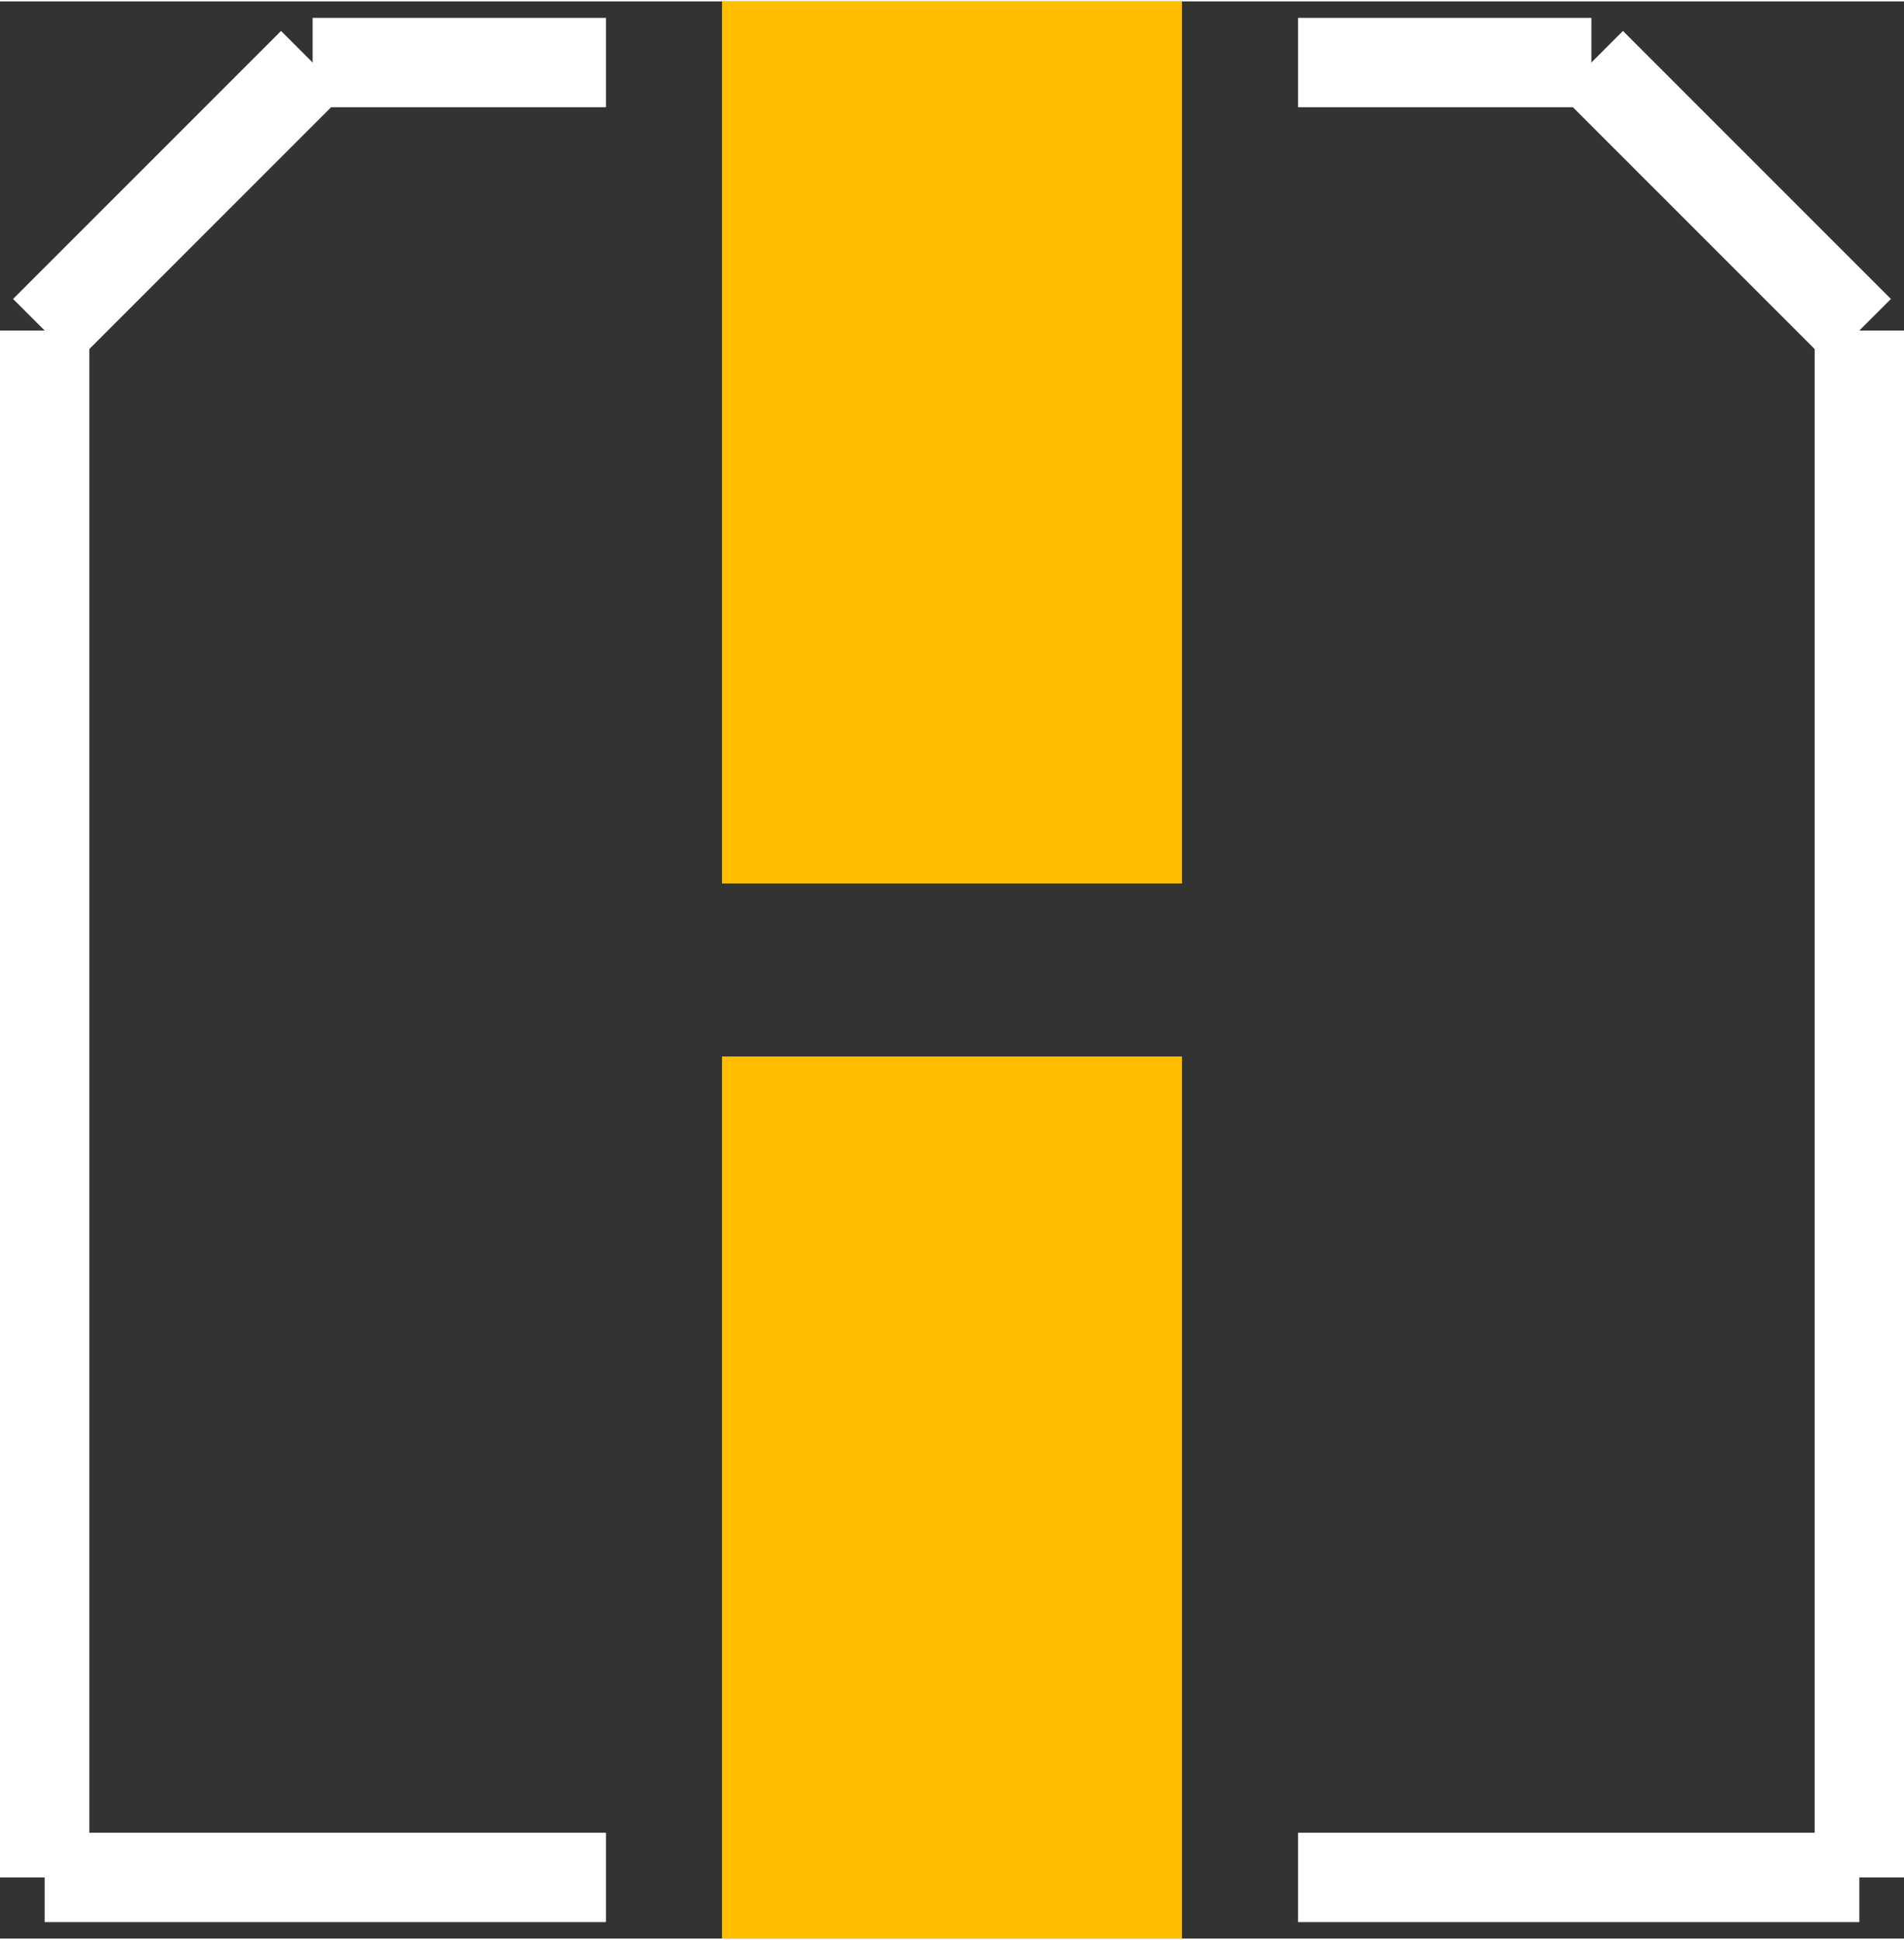
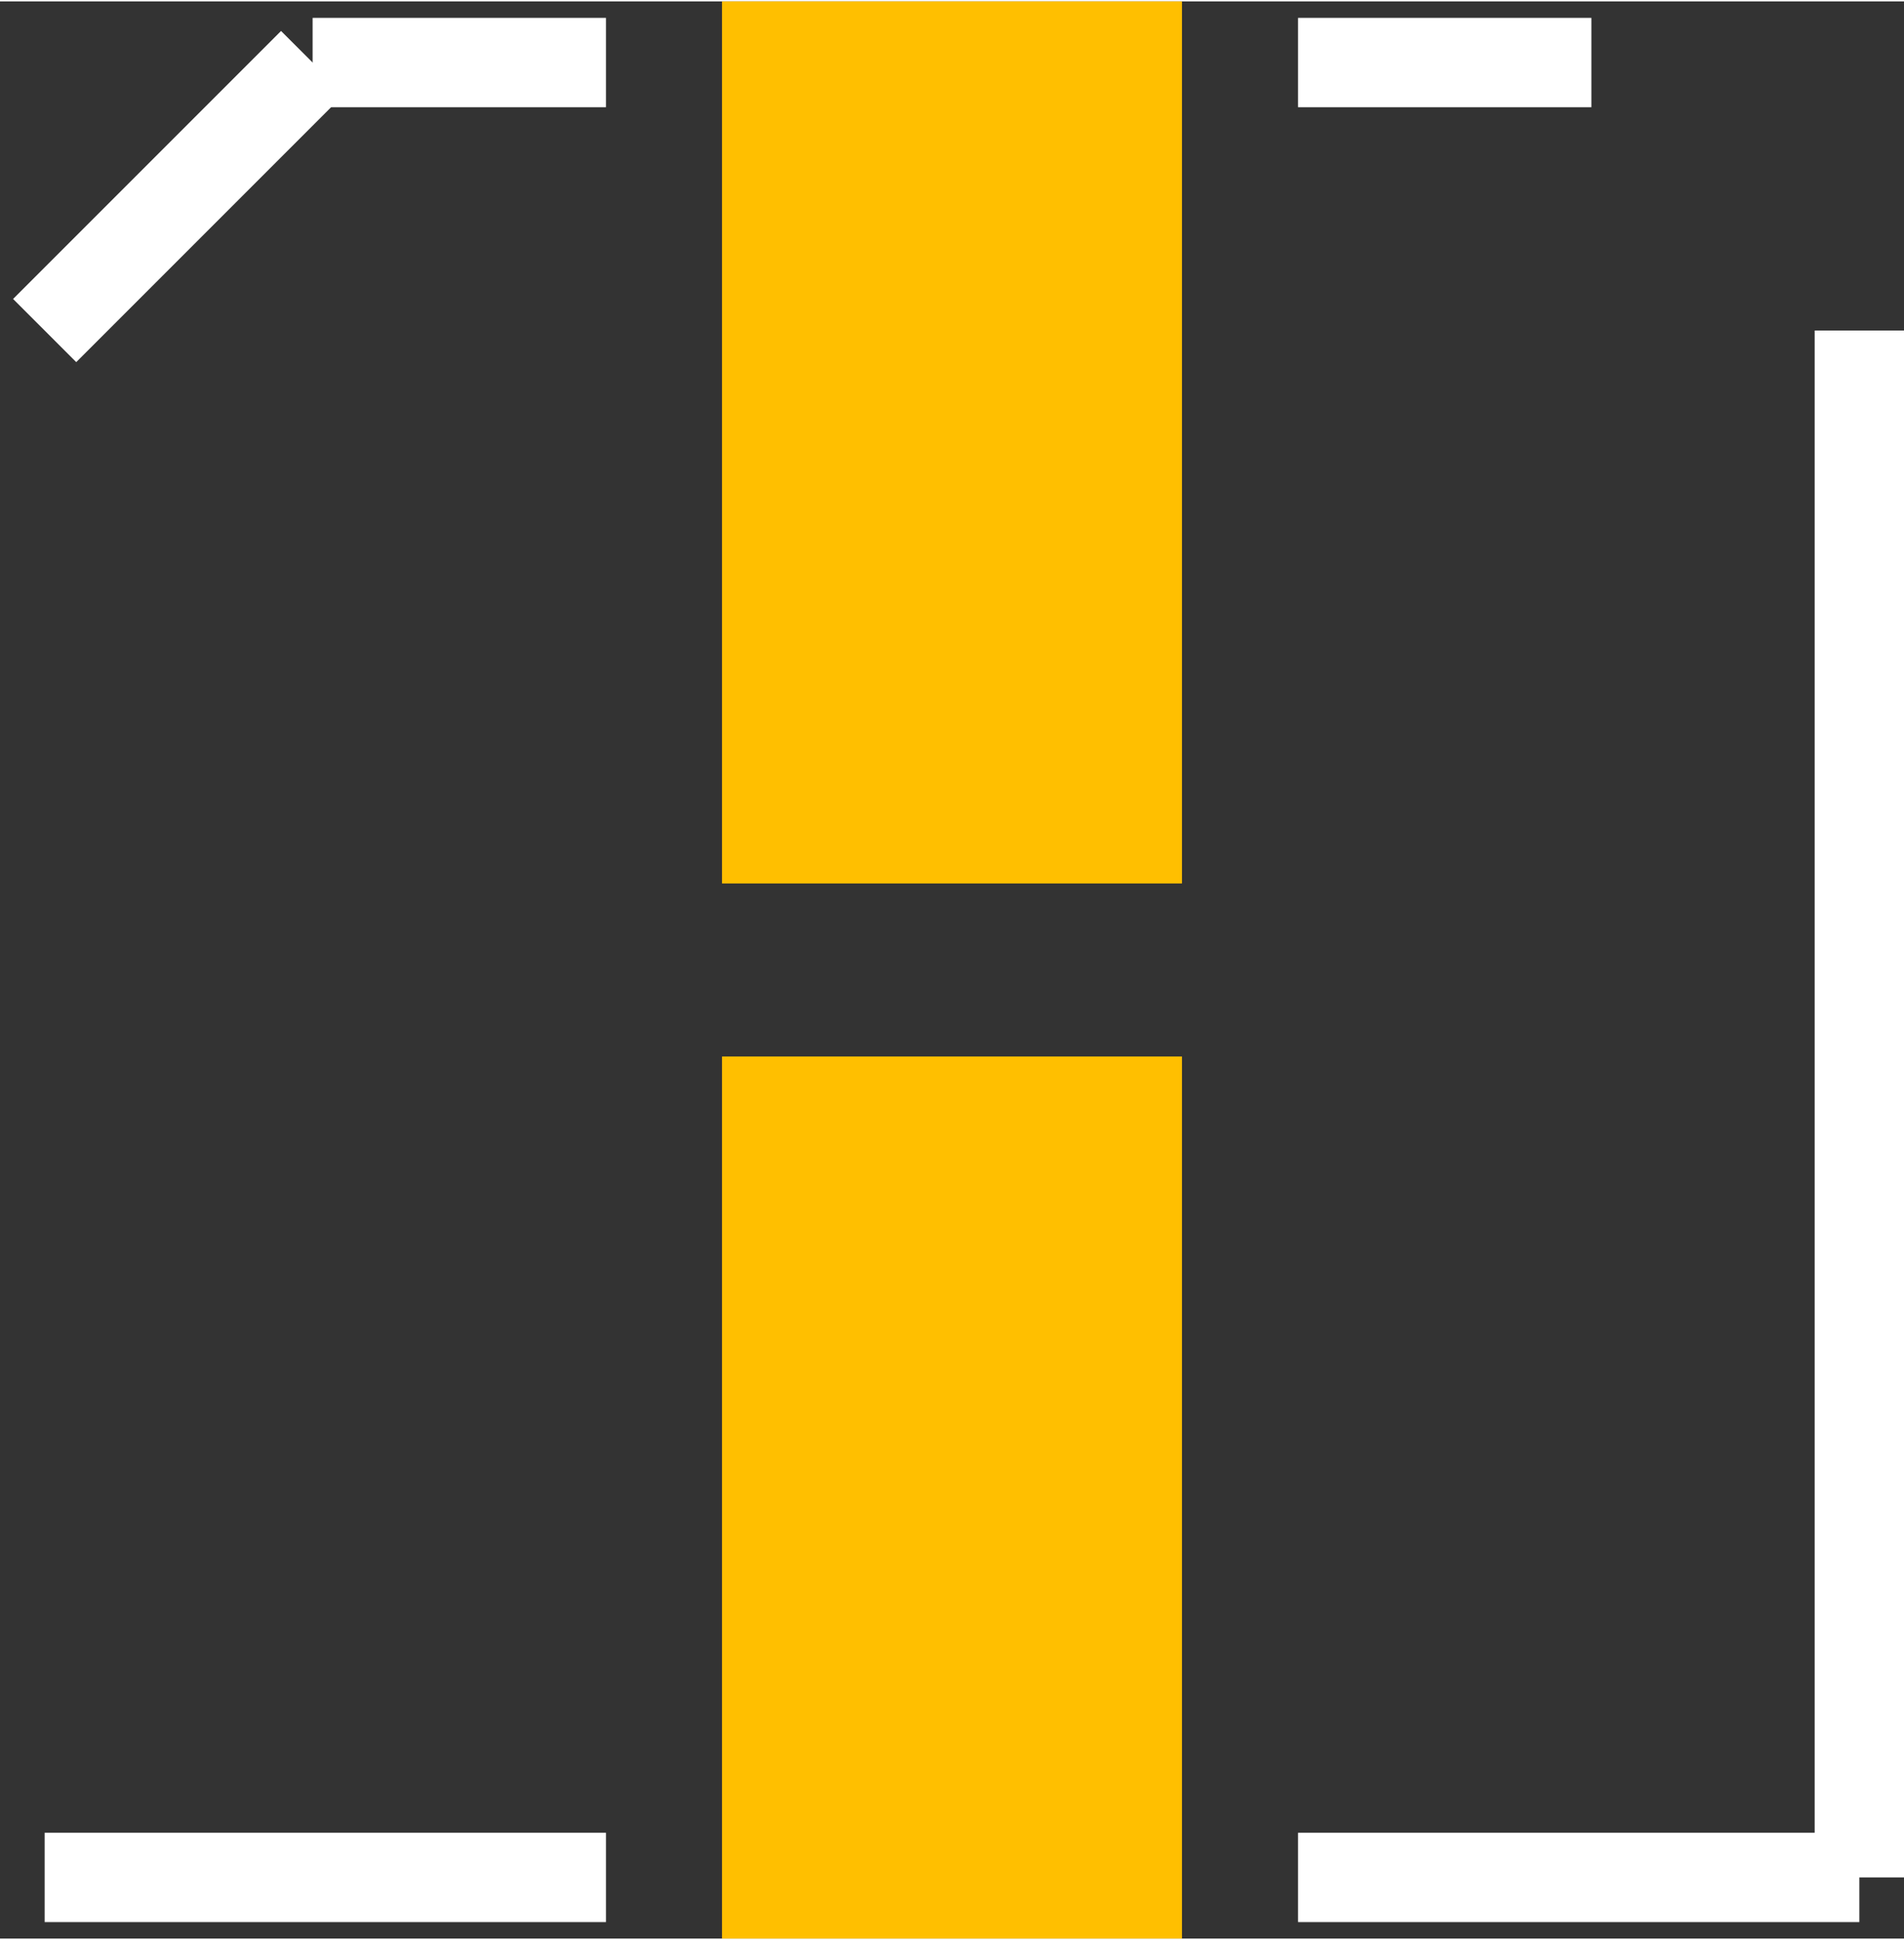
<svg xmlns="http://www.w3.org/2000/svg" version="1.2" baseProfile="tiny" x="0in" y="0in" width="0.213in" height="0.217in" viewBox="0 0 21316 21685">
  <rect x="0" y="0" width="21316" height="21685" fill="#333333" stroke="none" />
  <title>NICHICON_WT_CAP_4_5p4.fp</title>
  <desc>Geda footprint file 'NICHICON_WT_CAP_4_5p4.fp' converted by Fritzing</desc>
  <g id="copper1">
    <line fill="none" connectorname="Plus" stroke="#ffbf00" stroke-linejoin="miter" stroke-linecap="square" id="connector0pad" y1="2574.5" x1="10658" y2="7299.5" stroke-width="5149" x2="10658" />
    <line fill="none" connectorname="Minus" stroke="#ffbf00" stroke-linejoin="miter" stroke-linecap="square" id="connector1pad" y1="19110.5" x1="10658" y2="14385.5" stroke-width="5149" x2="10658" />
  </g>
  <g id="silkscreen">
    <line fill="none" stroke="white" y1="21000.5" x1="20816" y2="21000.5" stroke-width="1000" x2="14532" />
    <line fill="none" stroke="white" y1="21000.5" x1="20816" y2="3684.5" stroke-width="1000" x2="20816" />
-     <line fill="none" stroke="white" y1="3684.5" x1="20816" y2="684.5" stroke-width="1000" x2="17816" />
    <line fill="none" stroke="white" y1="684.5" x1="17816" y2="684.5" stroke-width="1000" x2="14532" />
    <line fill="none" stroke="white" y1="21000.5" x1="500" y2="21000.5" stroke-width="1000" x2="6784" />
-     <line fill="none" stroke="white" y1="21000.5" x1="500" y2="3684.5" stroke-width="1000" x2="500" />
    <line fill="none" stroke="white" y1="3684.5" x1="500" y2="684.5" stroke-width="1000" x2="3500" />
    <line fill="none" stroke="white" y1="684.5" x1="3500" y2="684.5" stroke-width="1000" x2="6784" />
  </g>
</svg>